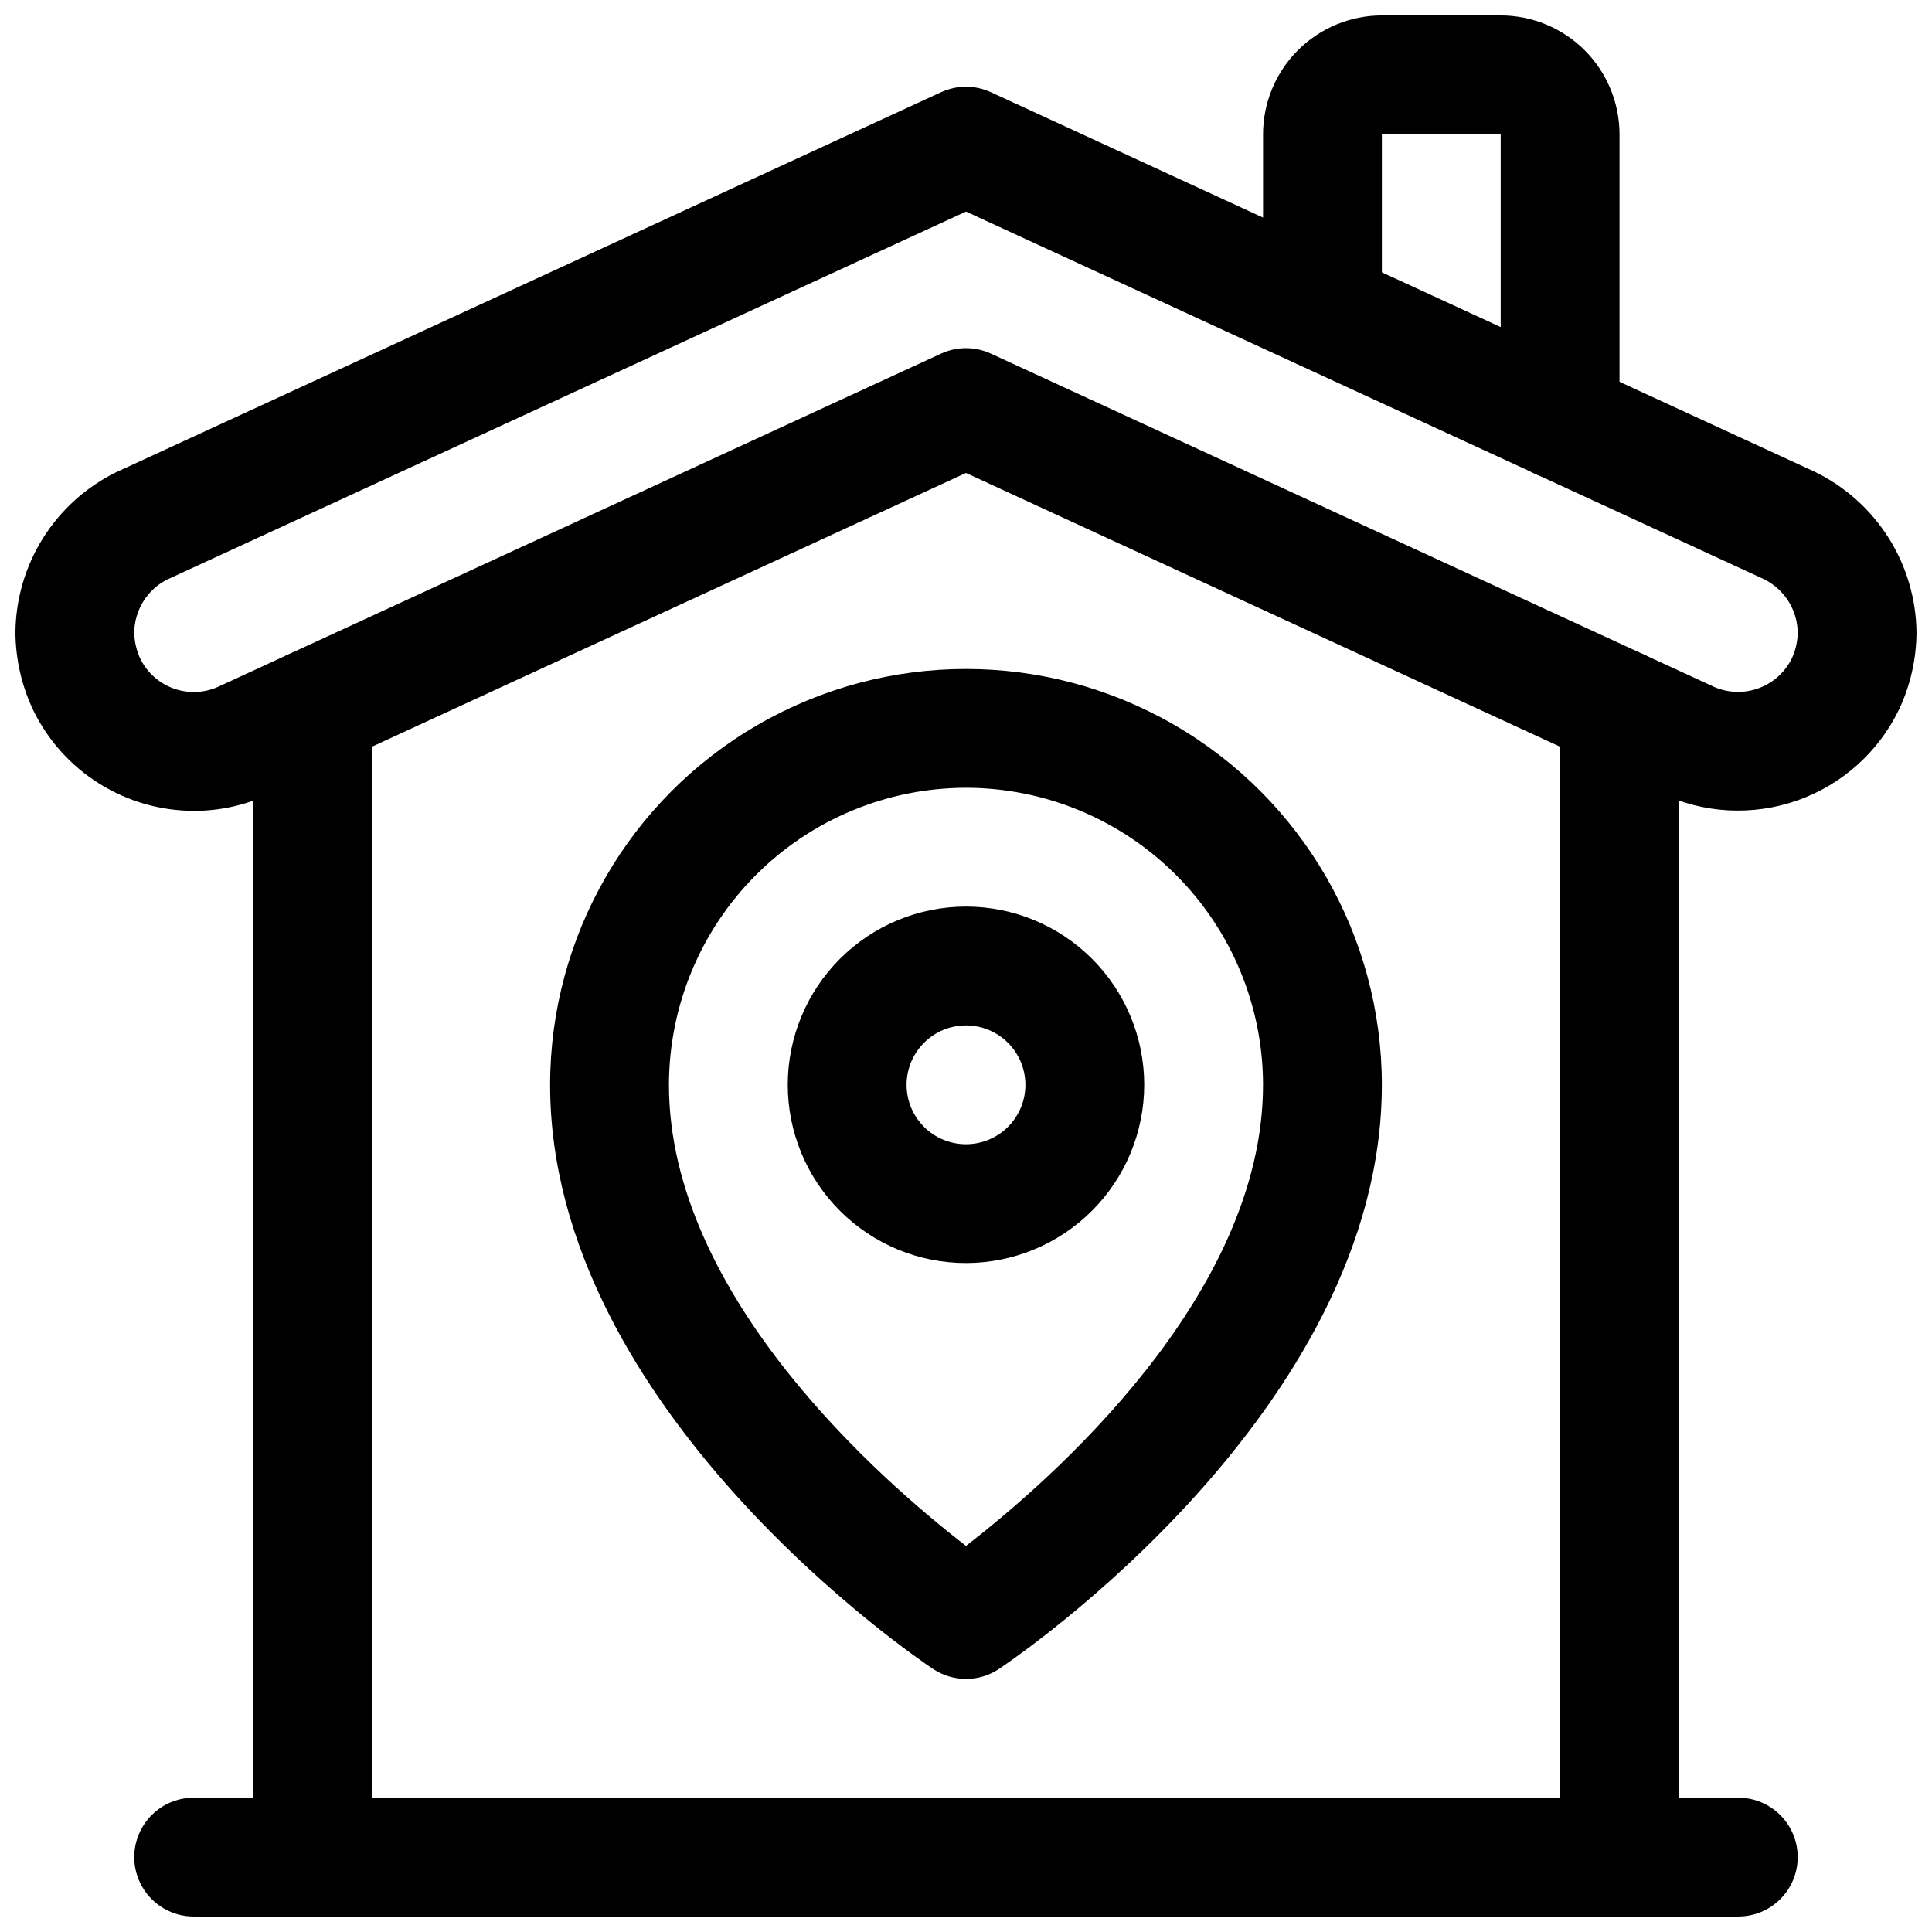
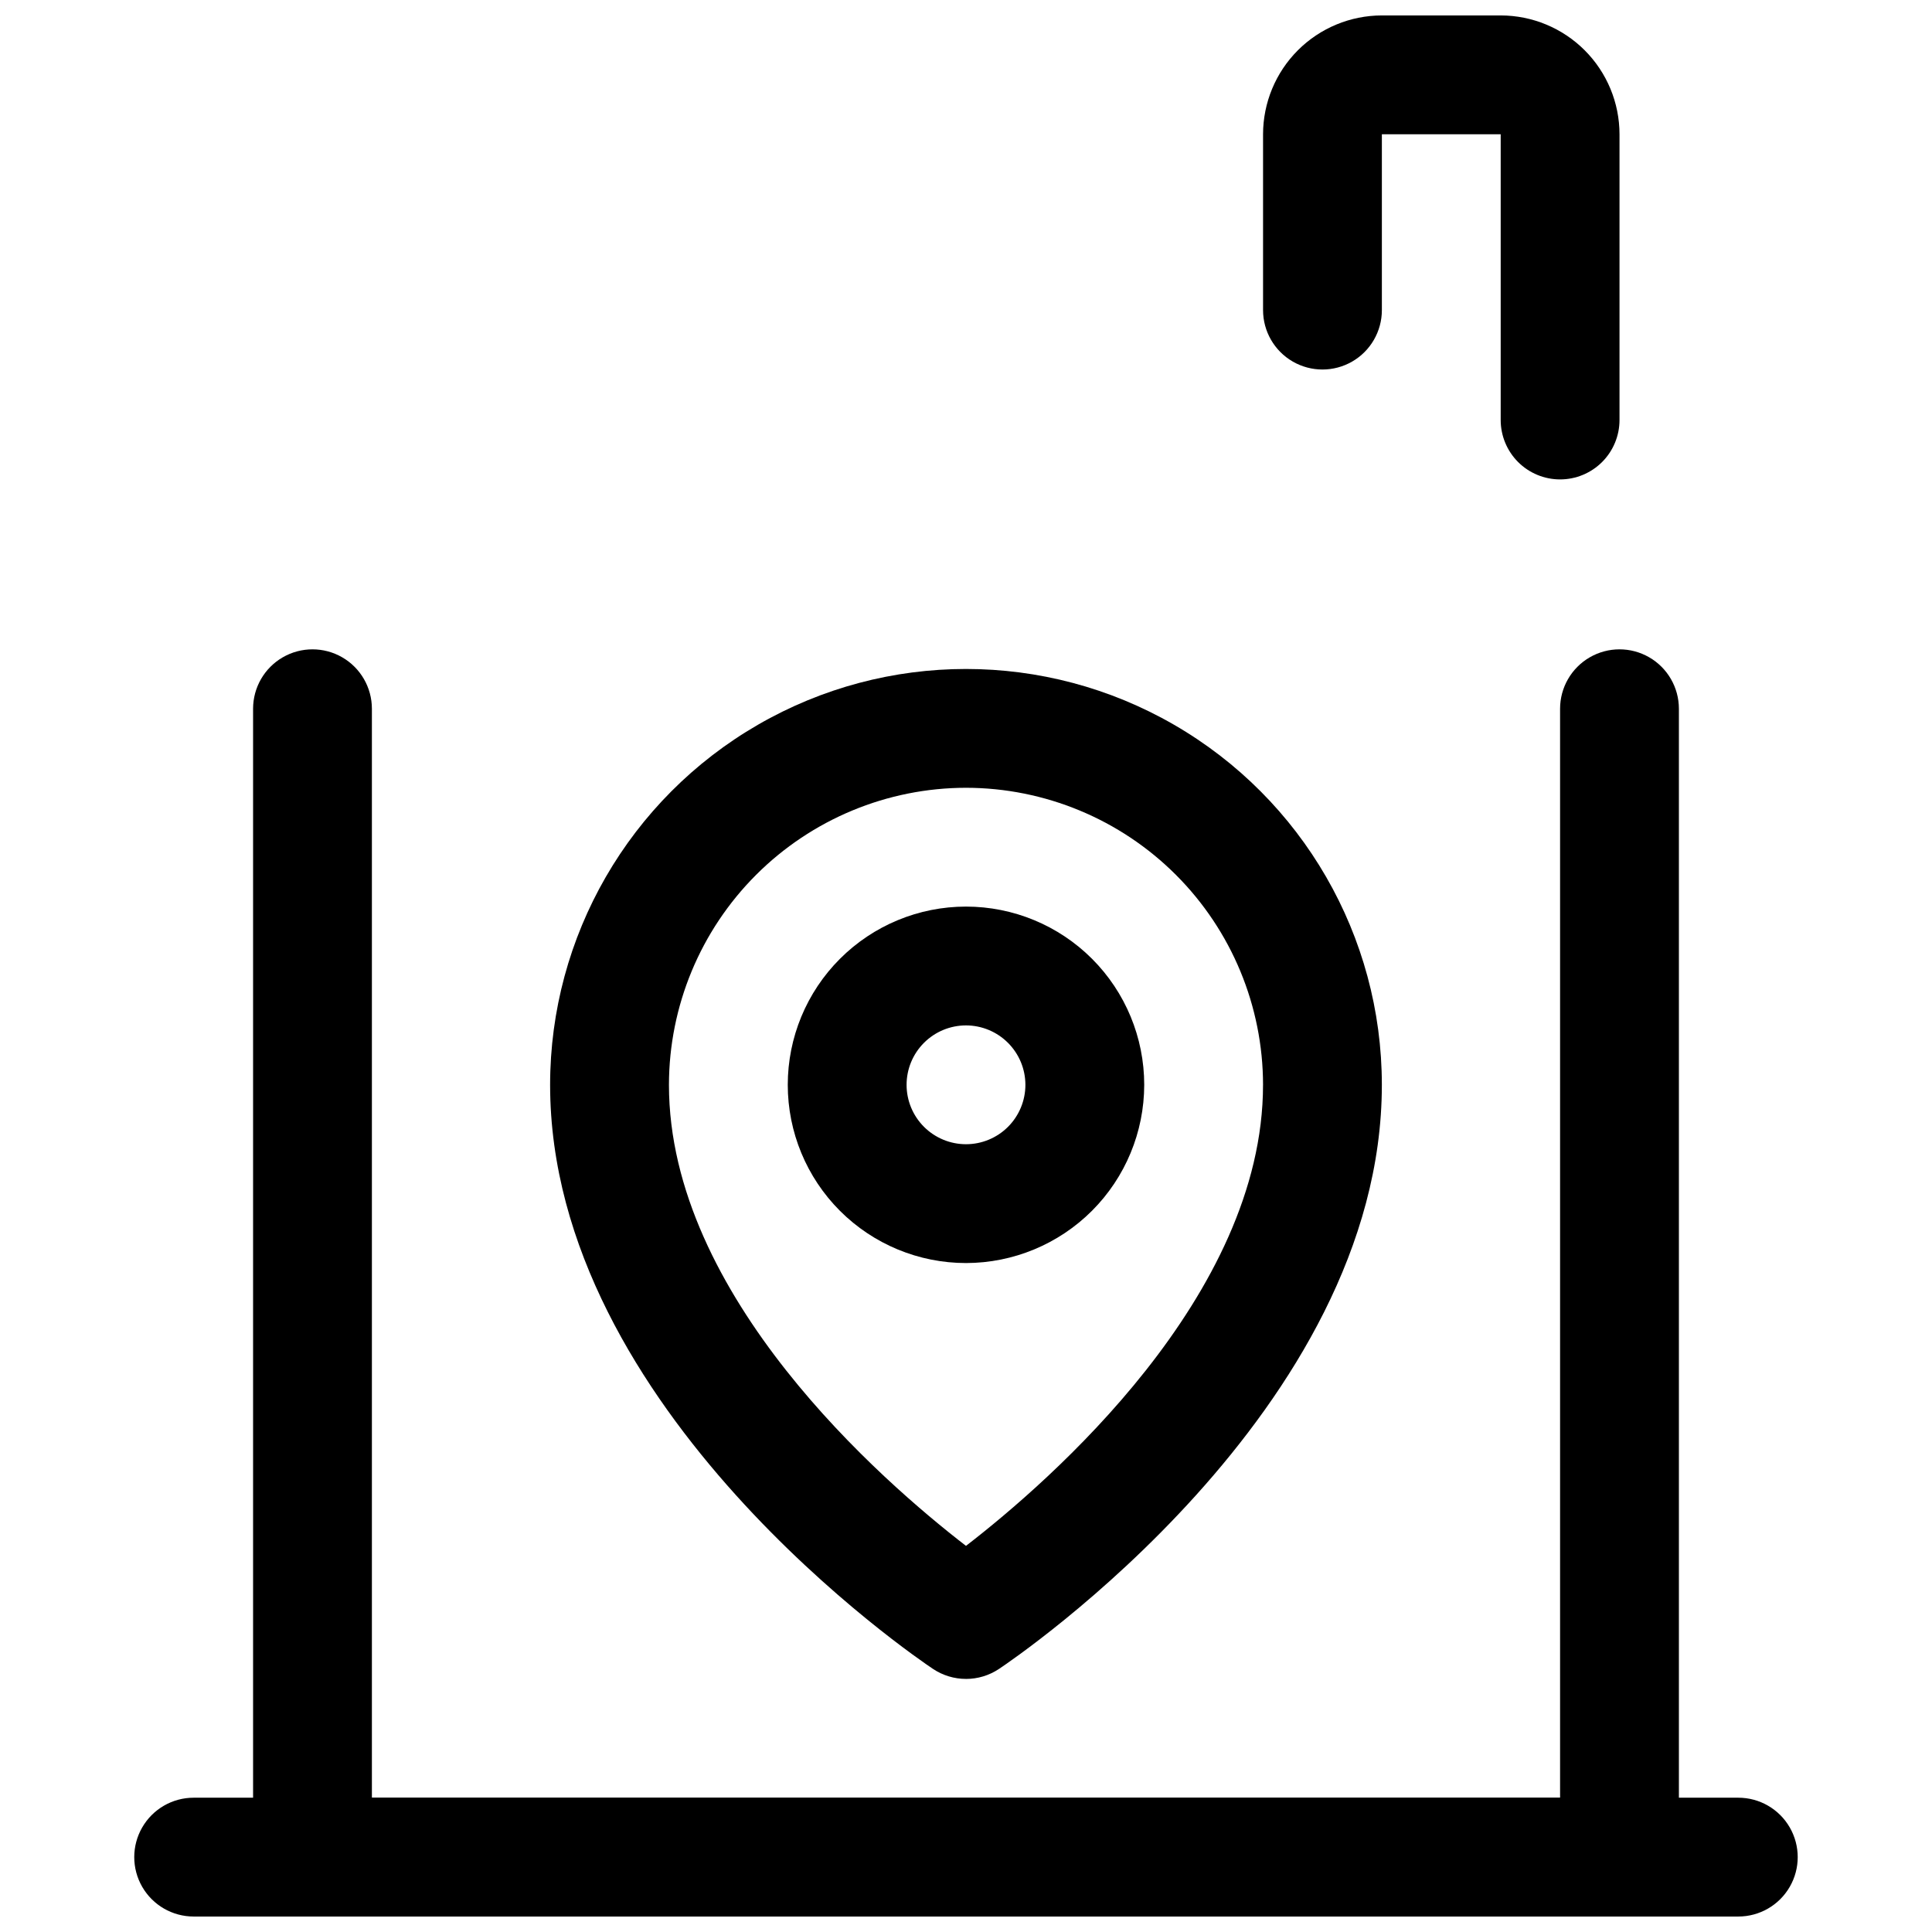
<svg xmlns="http://www.w3.org/2000/svg" width="800px" height="800px" version="1.1" viewBox="144 144 512 512">
  <defs>
    <clipPath id="d">
      <path d="m148.09 166h503.81v193h-503.81z" />
    </clipPath>
    <clipPath id="c">
      <path d="m478 148.09h96v123.91h-96z" />
    </clipPath>
    <clipPath id="b">
      <path d="m211 316h378v335.9h-378z" />
    </clipPath>
    <clipPath id="a">
      <path d="m179 620h442v31.902h-442z" />
    </clipPath>
  </defs>
  <g clip-path="url(#d)">
-     <path d="m195.48 358.89c-8.898 0.004-17.617-2.492-25.16-7.207-7.547-4.715-13.613-11.457-17.508-19.453-3.051-6.43-4.664-13.445-4.723-20.559 0.062-8.844 2.582-17.496 7.269-24.996 4.691-7.496 11.371-13.543 19.297-17.469l218.75-100.78c4.184-1.922 8.996-1.922 13.176 0l218.37 100.61c8.012 3.898 14.777 9.953 19.539 17.484 4.762 7.531 7.324 16.242 7.406 25.152-0.051 7.035-1.629 13.977-4.625 20.34-5.449 11.293-15.148 19.965-26.977 24.125-11.828 4.156-24.824 3.461-36.141-1.938l-184.16-84.859-184.39 84.969c-6.281 3.016-13.16 4.582-20.129 4.582zm204.52-158.82-211.79 97.559c-2.582 1.332-4.754 3.344-6.277 5.82-1.52 2.477-2.336 5.32-2.356 8.227 0.047 2.438 0.617 4.84 1.676 7.039 1.867 3.695 5.106 6.508 9.027 7.836 3.918 1.328 8.203 1.066 11.93-0.73l191.2-88.113c4.184-1.922 8.996-1.922 13.176 0l190.98 88.008c3.777 1.867 8.145 2.152 12.133 0.801 3.992-1.352 7.281-4.234 9.148-8.012 1-2.141 1.535-4.469 1.57-6.828-0.035-2.973-0.898-5.879-2.488-8.391-1.594-2.508-3.848-4.527-6.519-5.832z" />
-   </g>
+     </g>
  <g clip-path="url(#c)">
    <path d="m557.44 271.05c-4.176 0-8.18-1.66-11.133-4.609-2.949-2.953-4.609-6.961-4.609-11.133v-75.73h-31.488v46.602c0 5.625-3 10.824-7.871 13.637-4.871 2.812-10.875 2.812-15.746 0s-7.871-8.012-7.871-13.637v-46.602c0.008-8.348 3.328-16.352 9.23-22.258 5.906-5.902 13.91-9.223 22.258-9.23h31.488c8.348 0.008 16.352 3.328 22.258 9.23 5.902 5.906 9.223 13.91 9.23 22.258v75.73c0 4.172-1.66 8.18-4.613 11.133-2.953 2.949-6.957 4.609-11.133 4.609z" />
  </g>
  <g clip-path="url(#b)">
    <path d="m573.18 651.9h-346.37c-4.176 0-8.18-1.656-11.133-4.609-2.949-2.953-4.609-6.957-4.609-11.133v-304.33c0-5.625 3-10.824 7.871-13.637s10.875-2.812 15.746 0 7.871 8.012 7.871 13.637v288.59h314.88v-288.59c0-5.625 3.004-10.824 7.875-13.637s10.871-2.812 15.742 0c4.871 2.812 7.871 8.012 7.871 13.637v304.33c0 4.176-1.656 8.18-4.609 11.133s-6.957 4.609-11.133 4.609z" />
  </g>
  <g clip-path="url(#a)">
    <path d="m604.67 651.9h-409.35c-5.625 0-10.82-3-13.633-7.871s-2.812-10.871 0-15.742c2.812-4.875 8.008-7.875 13.633-7.875h409.35c5.625 0 10.82 3 13.633 7.875 2.812 4.871 2.812 10.871 0 15.742s-8.008 7.871-13.633 7.871z" />
  </g>
  <path d="m400 588.93c-3.109 0-6.148-0.918-8.734-2.644-4.144-2.758-101.48-68.641-101.48-154.79 0-39.375 21.008-75.758 55.105-95.445 34.098-19.688 76.109-19.688 110.21 0 34.102 19.688 55.105 56.07 55.105 95.445 0 86.156-97.332 152.04-101.48 154.8v-0.004c-2.586 1.727-5.625 2.644-8.73 2.644zm0-236.16c-20.871 0.023-40.879 8.328-55.637 23.086-14.758 14.758-23.059 34.766-23.086 55.637 0 55.965 56.566 105.09 78.719 122.18 22.156-17.098 78.719-66.219 78.719-122.18h0.004c-0.023-20.871-8.328-40.879-23.082-55.637-14.758-14.758-34.77-23.062-55.637-23.086z" />
  <path d="m400 478.72c-12.527 0-24.543-4.977-33.398-13.832-8.859-8.859-13.836-20.875-13.836-33.398 0-12.527 4.977-24.543 13.836-33.398 8.855-8.859 20.871-13.836 33.398-13.836 12.523 0 24.539 4.977 33.398 13.836 8.855 8.855 13.832 20.871 13.832 33.398-0.012 12.52-4.996 24.527-13.848 33.383-8.855 8.852-20.863 13.832-33.383 13.848zm0-62.977c-4.176 0-8.18 1.66-11.133 4.613-2.953 2.949-4.613 6.957-4.613 11.133s1.66 8.18 4.613 11.133c2.953 2.949 6.957 4.609 11.133 4.609s8.18-1.66 11.133-4.609c2.949-2.953 4.609-6.957 4.609-11.133-0.004-4.176-1.664-8.176-4.617-11.129-2.949-2.949-6.953-4.613-11.125-4.617z" />
</svg>